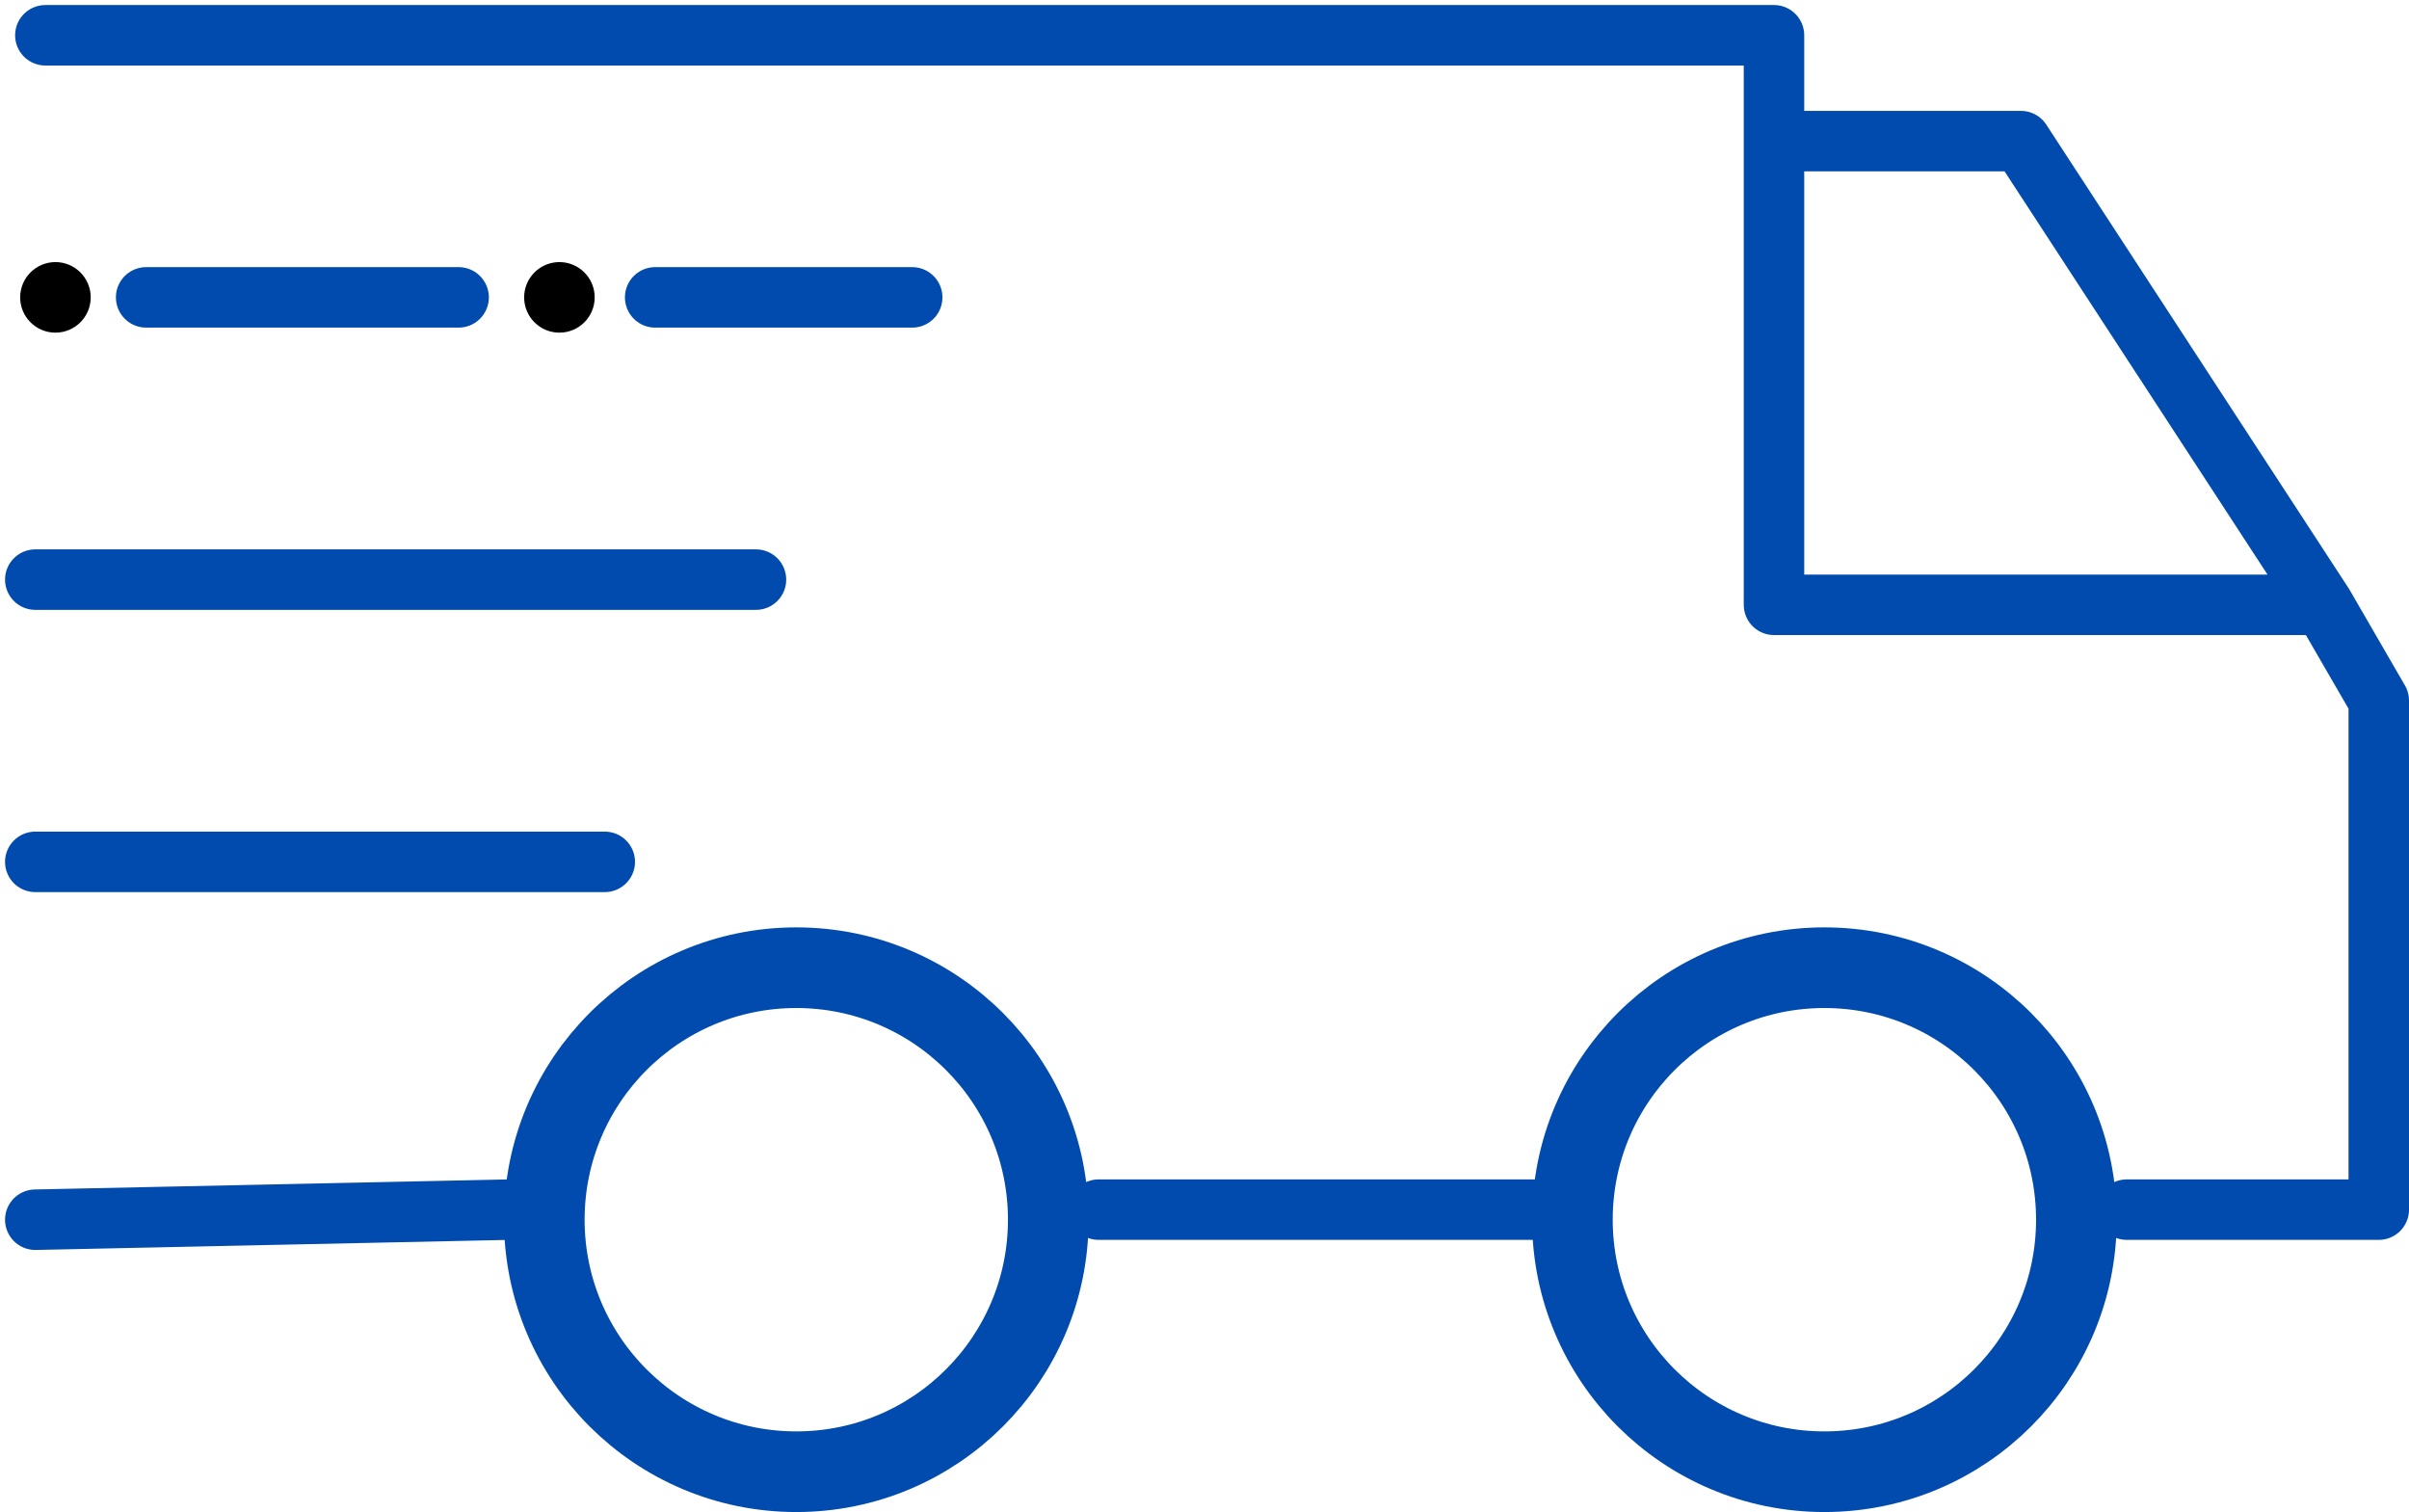
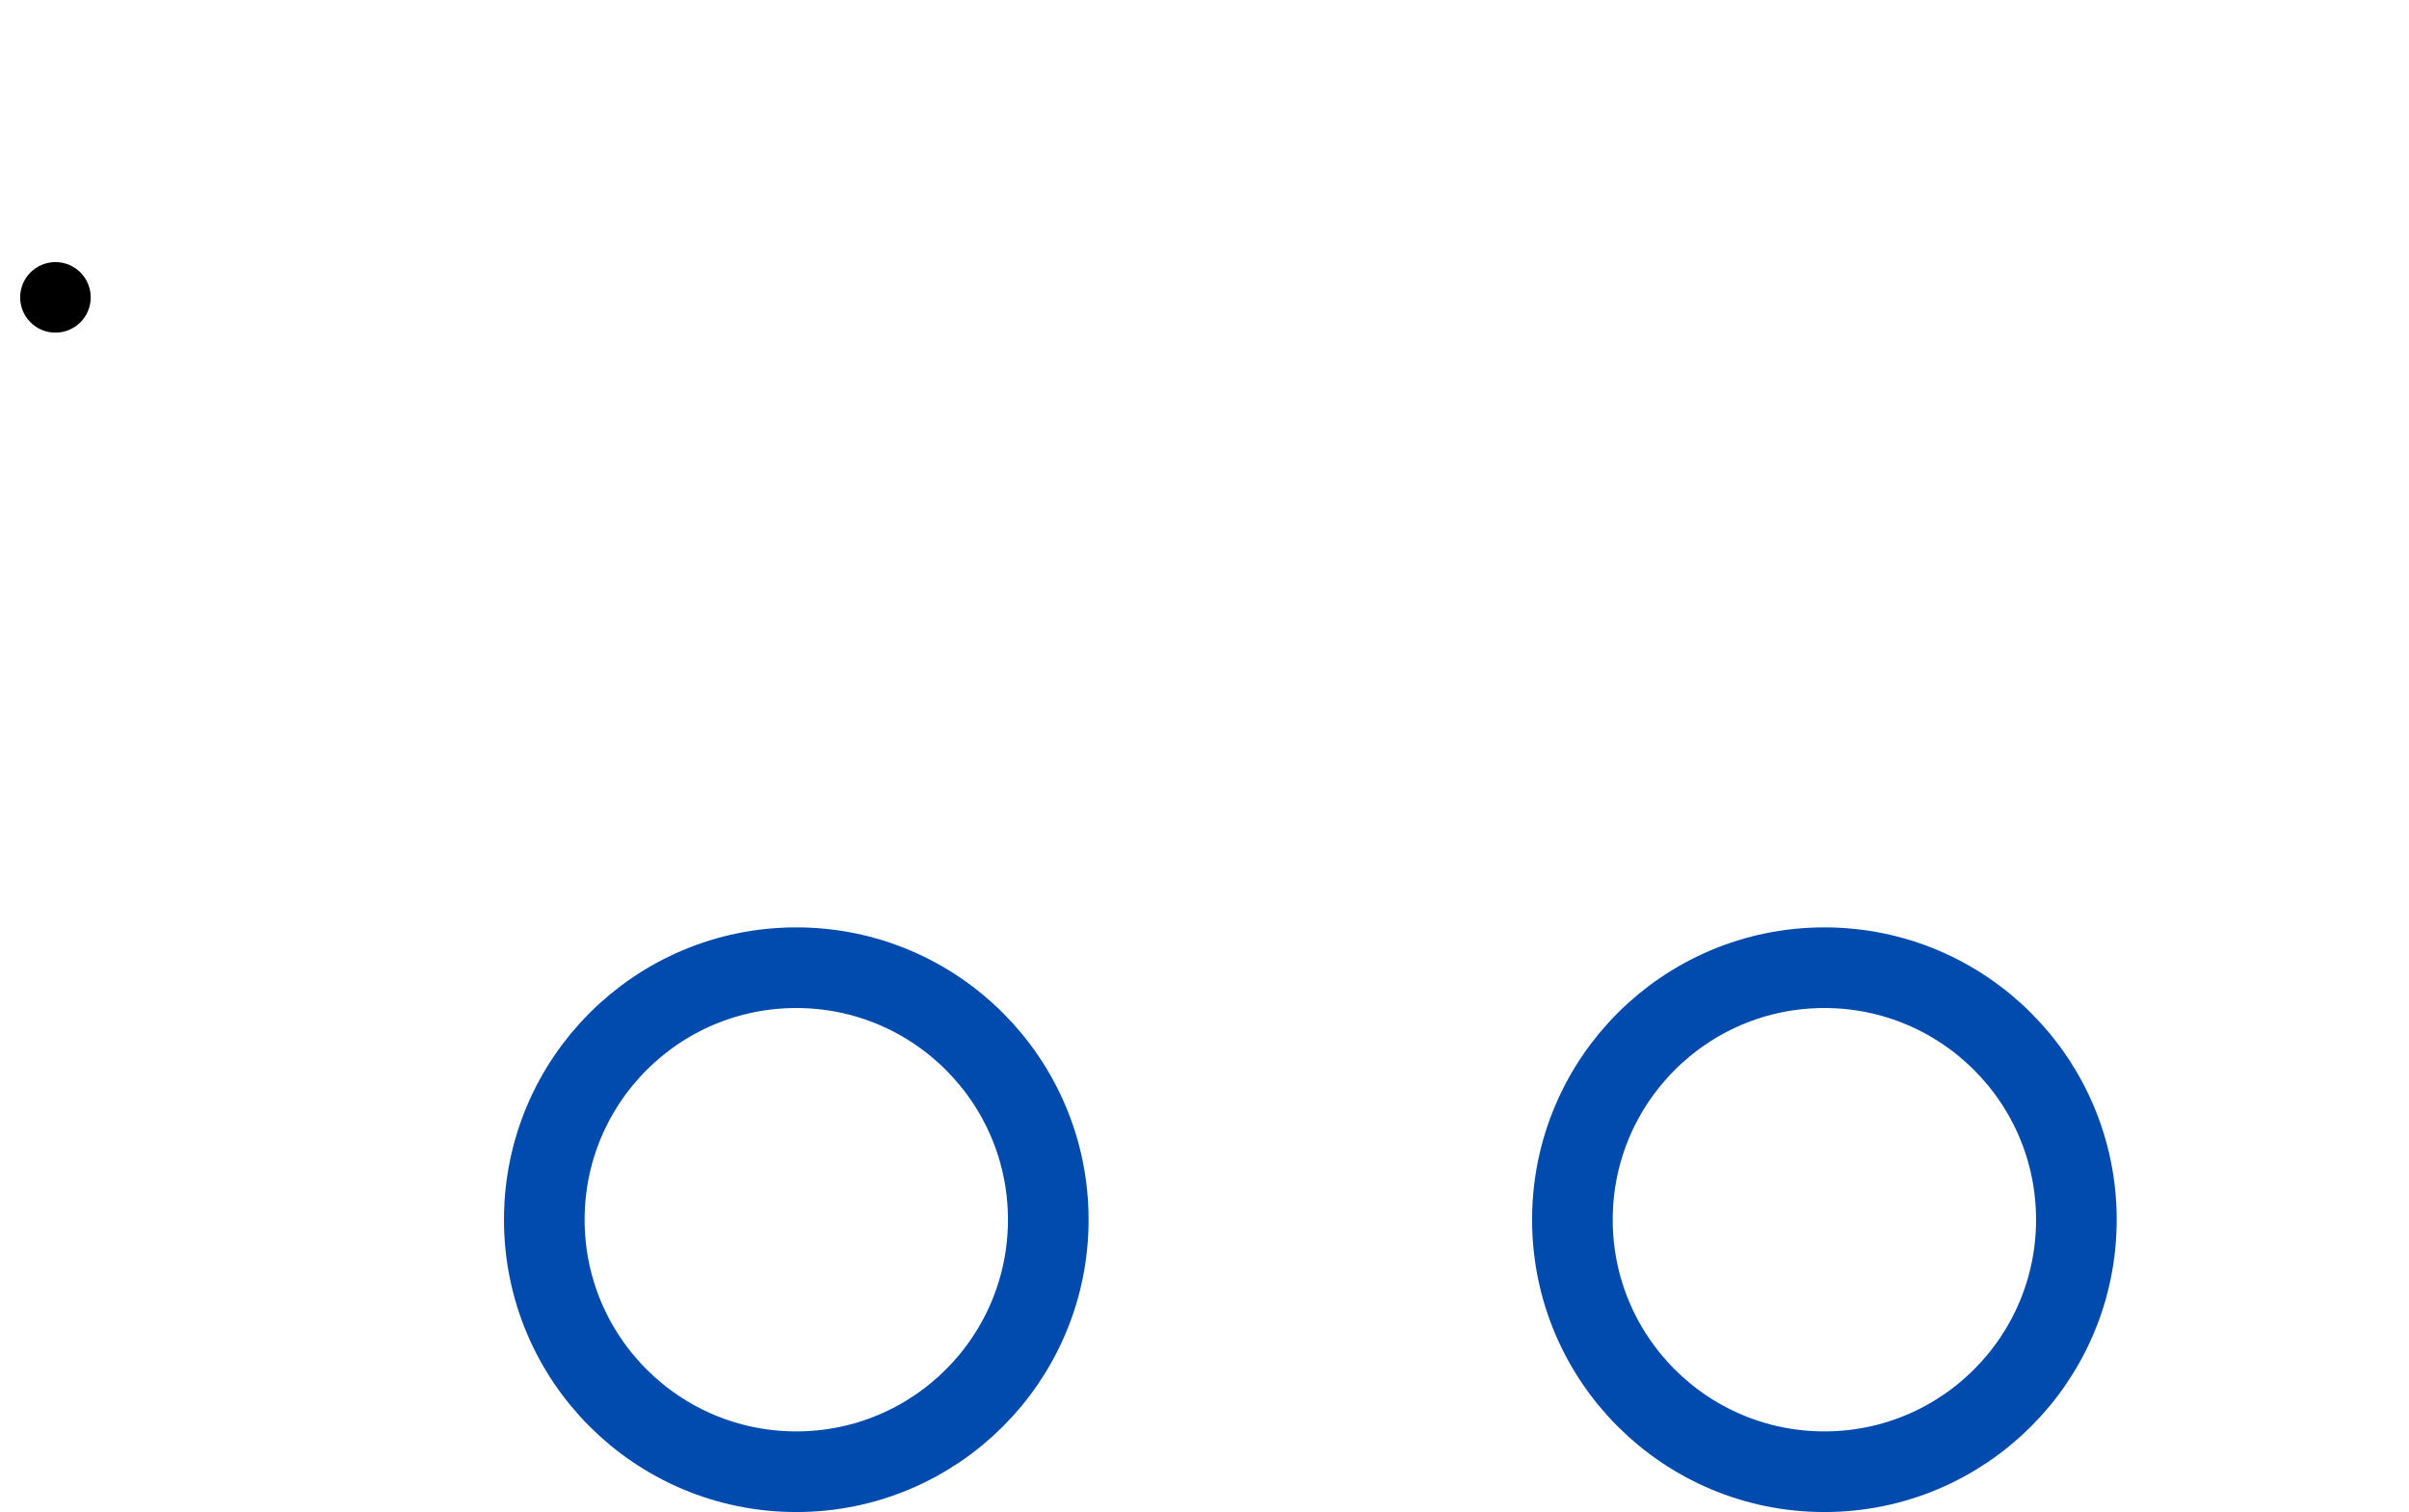
<svg xmlns="http://www.w3.org/2000/svg" width="239" height="150" viewBox="0 0 239 150" fill="none">
  <circle cx="181" cy="121" r="25" stroke="#004BAD" stroke-width="8" />
-   <path d="M4.5 3.5H176V14M230.5 60H176V14M230.5 60L200.5 14H176M230.5 60L236 69.5V117V120H211M109 120H154M3.5 121L50.5 120M3.5 85.5H60M3.5 57.5H75M14.5 29.5H45.5M65 29.5H90.5" stroke="#004BAD" stroke-width="6" stroke-linecap="round" stroke-linejoin="round" />
  <circle cx="79" cy="121" r="25" stroke="#004BAD" stroke-width="8" />
-   <circle cx="55.5" cy="29.5" r="3.5" fill="#000000" />
  <circle cx="5.5" cy="29.5" r="3.5" fill="#000000" />
</svg>